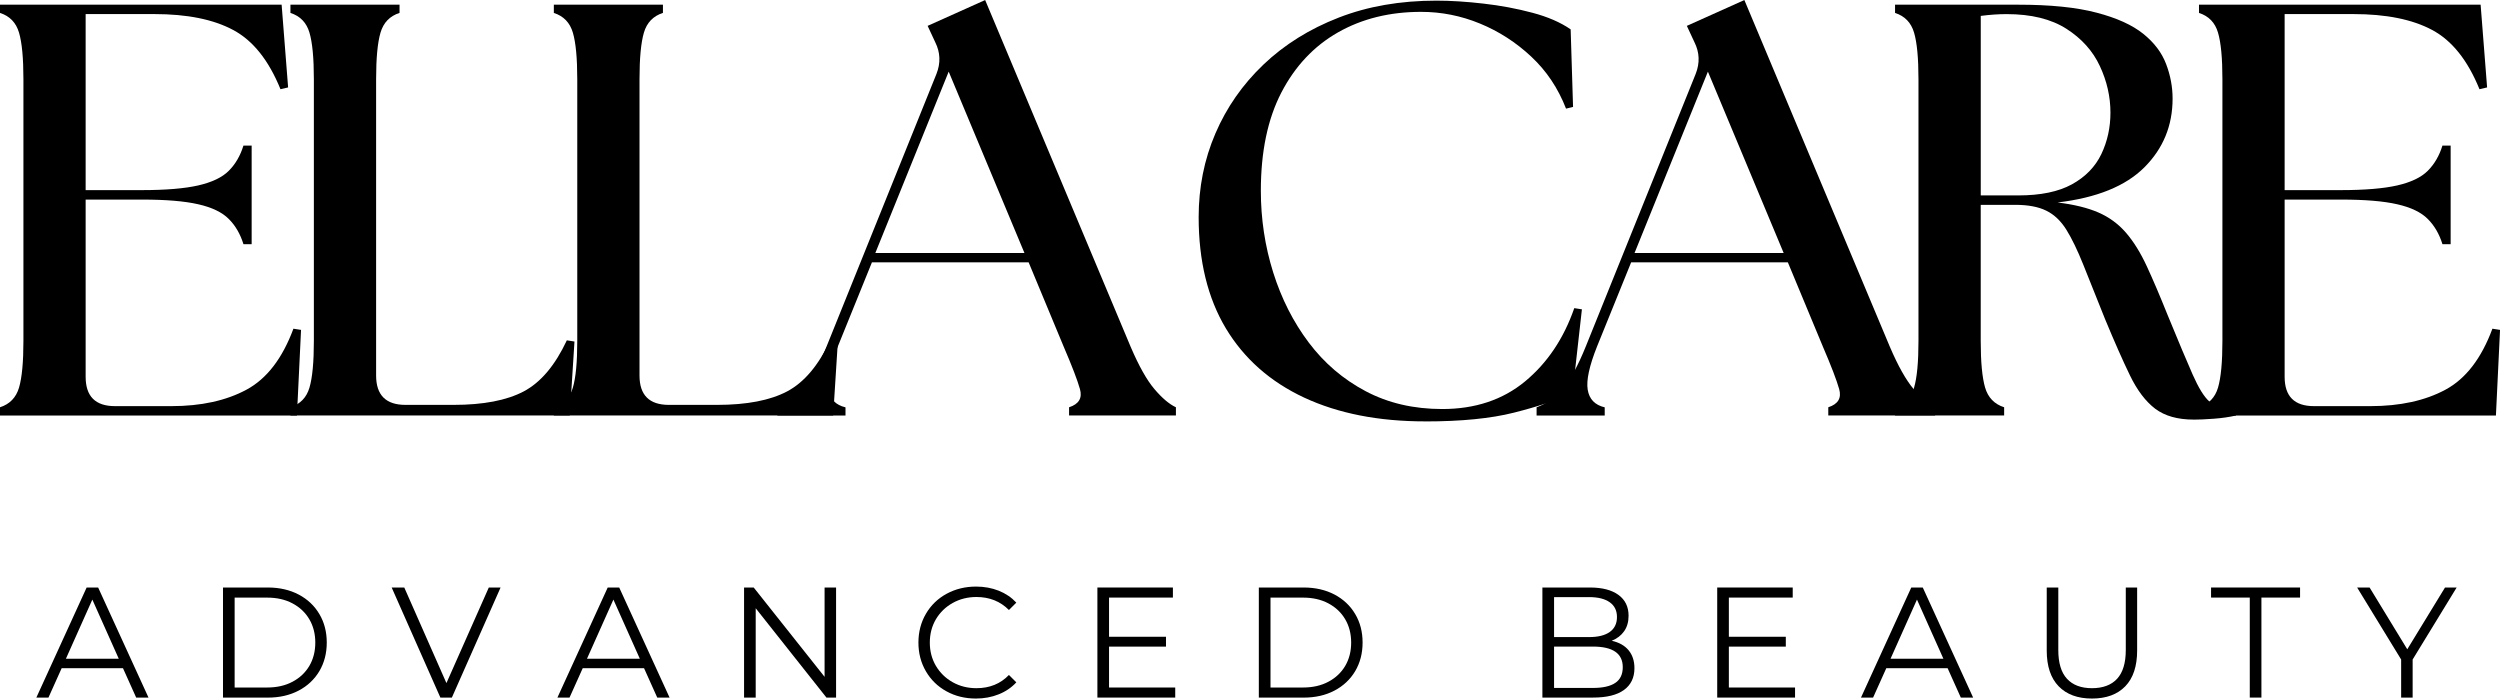
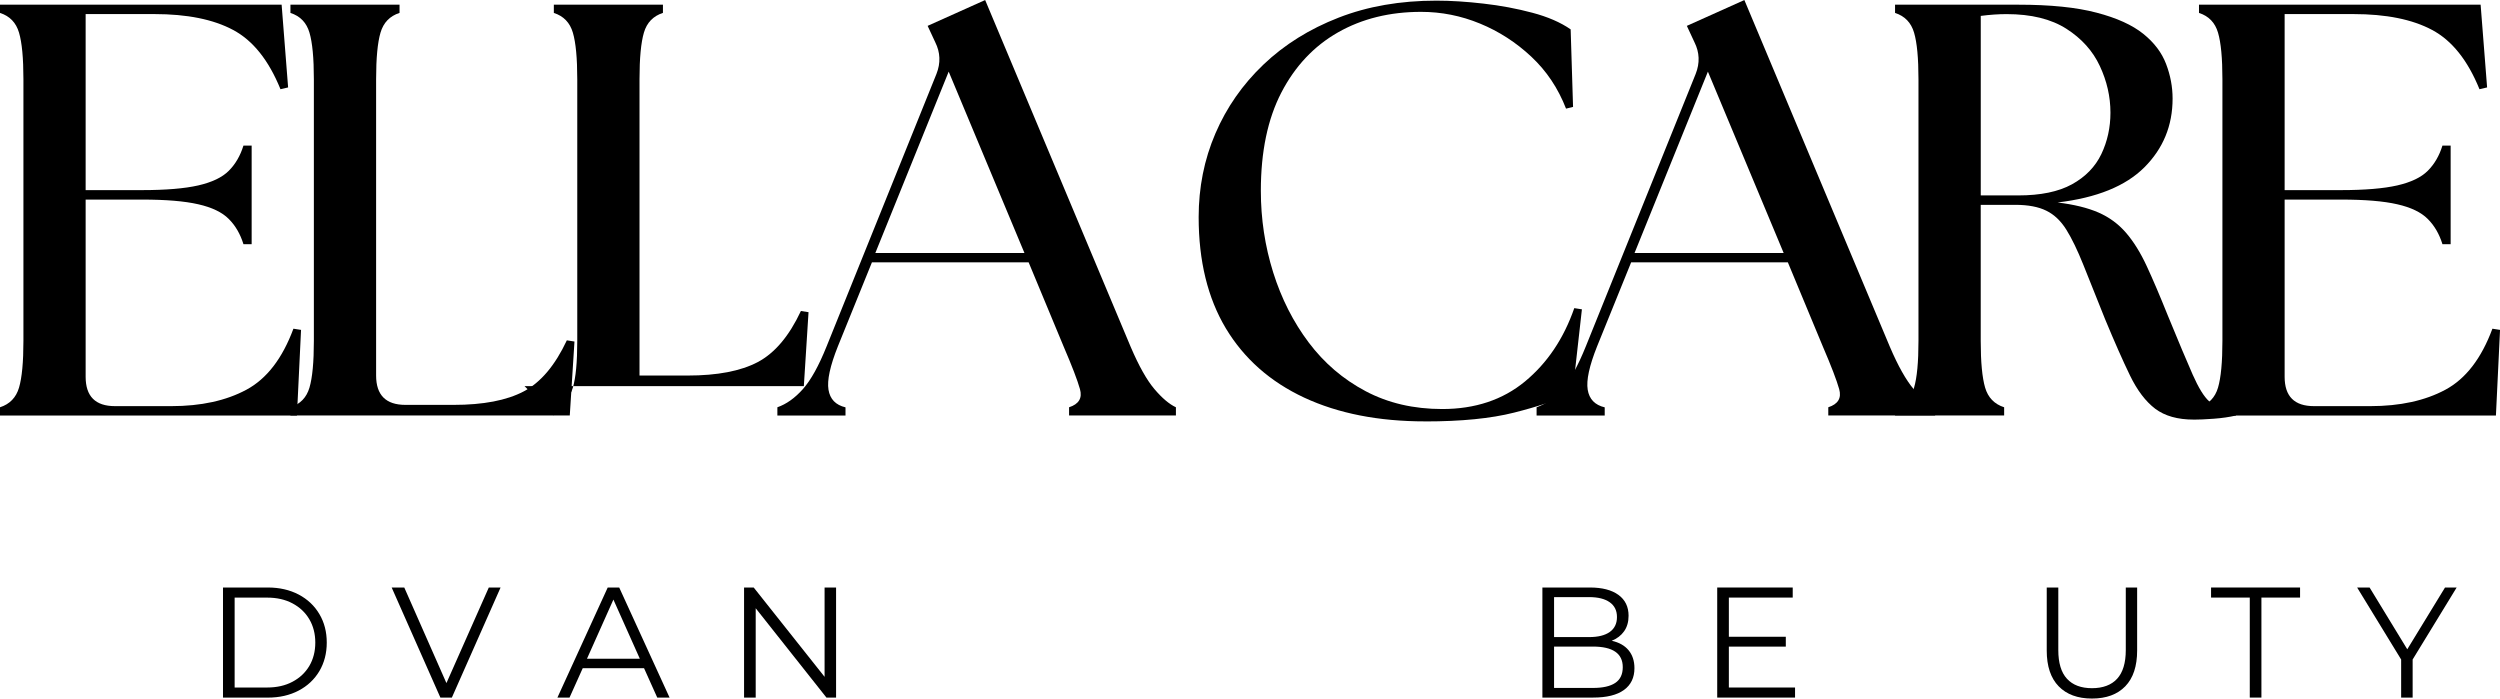
<svg xmlns="http://www.w3.org/2000/svg" viewBox="0 0 697.99 195.03" id="Capa_1">
-   <path d="M34.35,186.55h-17.13l-3.69,8.21h-3.38l14.04-30.73h3.21l14.06,30.73h-3.44l-3.69-8.21ZM33.16,183.92l-7.38-16.52-7.38,16.52h14.75Z" />
  <path d="M62.26,164.03h12.52c3.25,0,6.11.66,8.6,1.96,2.48,1.31,4.42,3.13,5.79,5.46,1.38,2.32,2.06,4.97,2.06,7.96s-.69,5.63-2.06,7.96c-1.38,2.32-3.31,4.14-5.79,5.44-2.49,1.31-5.35,1.96-8.6,1.96h-12.52v-30.73ZM74.59,191.95c2.69,0,5.05-.53,7.06-1.6,2.03-1.07,3.59-2.54,4.71-4.42,1.11-1.89,1.67-4.06,1.67-6.52s-.56-4.63-1.67-6.52c-1.11-1.89-2.68-3.36-4.71-4.44-2.02-1.07-4.37-1.6-7.06-1.6h-9.08v25.1h9.08Z" />
  <path d="M139.76,164.03l-13.6,30.73h-3.21l-13.6-30.73h3.52l11.77,26.69,11.83-26.69h3.29Z" />
  <path d="M179.83,186.55h-17.13l-3.69,8.21h-3.38l14.04-30.73h3.21l14.06,30.73h-3.44l-3.69-8.21ZM178.64,183.92l-7.38-16.52-7.38,16.52h14.75Z" />
  <path d="M233.43,164.03v30.73h-2.69l-19.75-24.94v24.94h-3.25v-30.73h2.69l19.79,24.94v-24.94h3.21Z" />
-   <path d="M272.48,195.03c-3.04,0-5.79-.67-8.23-2.02-2.45-1.34-4.36-3.21-5.75-5.6-1.39-2.39-2.08-5.05-2.08-8s.69-5.63,2.08-8.02c1.39-2.39,3.31-4.26,5.77-5.6,2.46-1.34,5.21-2.02,8.25-2.02,2.28,0,4.38.39,6.31,1.15,1.93.77,3.57,1.88,4.92,3.33l-2.06,2.06c-2.41-2.42-5.43-3.63-9.08-3.63-2.43,0-4.64.56-6.63,1.67-1.99,1.11-3.55,2.64-4.69,4.56-1.13,1.93-1.69,4.1-1.69,6.5s.56,4.55,1.69,6.48c1.14,1.93,2.7,3.46,4.69,4.58,1.98,1.11,4.19,1.67,6.63,1.67,3.69,0,6.72-1.23,9.08-3.69l2.06,2.06c-1.35,1.46-2.99,2.58-4.94,3.35-1.95.78-4.06,1.17-6.33,1.17Z" />
-   <path d="M328.12,191.95v2.81h-21.73v-30.73h21.08v2.81h-17.83v10.94h15.9v2.75h-15.9v11.42h18.48Z" />
-   <path d="M351.46,164.03h12.52c3.25,0,6.11.66,8.6,1.96,2.48,1.31,4.42,3.13,5.79,5.46,1.38,2.32,2.06,4.97,2.06,7.96s-.69,5.63-2.06,7.96c-1.38,2.32-3.31,4.14-5.79,5.44-2.49,1.31-5.35,1.96-8.6,1.96h-12.52v-30.73ZM363.8,191.95c2.69,0,5.05-.53,7.06-1.6,2.03-1.07,3.59-2.54,4.71-4.42,1.11-1.89,1.67-4.06,1.67-6.52s-.56-4.63-1.67-6.52c-1.11-1.89-2.68-3.36-4.71-4.44-2.02-1.07-4.37-1.6-7.06-1.6h-9.08v25.1h9.08Z" />
  <path d="M449.99,178.9c2.03.45,3.59,1.32,4.69,2.63,1.09,1.31,1.65,2.98,1.65,5.02,0,2.64-.97,4.67-2.92,6.08-1.95,1.42-4.82,2.13-8.63,2.13h-14.15v-30.73h13.27c3.42,0,6.07.69,7.96,2.06,1.89,1.38,2.83,3.32,2.83,5.83,0,1.71-.42,3.16-1.25,4.33-.83,1.18-1.99,2.06-3.46,2.65ZM433.89,166.72v11.15h9.79c2.48,0,4.4-.47,5.75-1.42,1.34-.96,2.02-2.34,2.02-4.17s-.68-3.18-2.02-4.13c-1.35-.96-3.27-1.44-5.75-1.44h-9.79ZM444.74,192.07c2.75,0,4.82-.46,6.23-1.4,1.4-.93,2.1-2.4,2.1-4.4,0-3.83-2.78-5.75-8.33-5.75h-10.85v11.54h10.85Z" />
  <path d="M501.17,191.95v2.81h-21.73v-30.73h21.08v2.81h-17.83v10.94h15.9v2.75h-15.9v11.42h18.48Z" />
-   <path d="M543.78,186.55h-17.13l-3.69,8.21h-3.38l14.04-30.73h3.21l14.06,30.73h-3.44l-3.69-8.21ZM542.59,183.92l-7.38-16.52-7.38,16.52h14.75Z" />
  <path d="M584.06,195.03c-3.97,0-7.07-1.14-9.29-3.42-2.22-2.29-3.33-5.61-3.33-9.98v-17.6h3.23v17.48c0,3.57.8,6.24,2.42,8,1.61,1.75,3.94,2.63,6.98,2.63s5.42-.88,7.02-2.63c1.61-1.76,2.42-4.43,2.42-8v-17.48h3.17v17.6c0,4.36-1.1,7.69-3.31,9.98-2.21,2.28-5.31,3.42-9.29,3.42Z" />
  <path d="M628.13,166.84h-10.81v-2.81h24.85v2.81h-10.79v27.92h-3.25v-27.92Z" />
  <path d="M673.6,184.13v10.63h-3.21v-10.63l-12.29-20.1h3.48l10.52,17.25,10.54-17.25h3.25l-12.29,20.1Z" />
  <path d="M0,116v-2.29c2.72-.88,4.49-2.7,5.31-5.48.82-2.79,1.23-7.14,1.23-13.04V22.13c0-5.9-.41-10.24-1.23-13.02-.82-2.79-2.59-4.63-5.31-5.5V1.31h78.63l1.81,23.1-2.13.5c-3.28-8.08-7.68-13.59-13.21-16.54-5.52-2.96-12.85-4.44-22.02-4.44h-19.17v49.15h15.73c6.65,0,11.89-.44,15.71-1.31,3.83-.88,6.67-2.23,8.52-4.08s3.23-4.21,4.1-7.04h2.29v27.52h-2.29c-.88-2.84-2.24-5.19-4.1-7.04-1.85-1.86-4.69-3.23-8.52-4.1-3.82-.88-9.06-1.31-15.71-1.31h-15.73v49.48c0,5.46,2.73,8.19,8.19,8.19h15.73c8.3,0,15.29-1.53,20.96-4.58,5.68-3.05,10.05-8.73,13.13-17.04l2.13.33-1.15,23.92H0Z" />
  <path d="M81.09,116v-2.29c2.72-.88,4.49-2.7,5.31-5.48.82-2.79,1.23-7.14,1.23-13.04V22.13c0-5.9-.41-10.24-1.23-13.02-.82-2.79-2.59-4.63-5.31-5.5V1.31h30.46v2.29c-2.72.88-4.49,2.71-5.31,5.5-.82,2.78-1.23,7.12-1.23,13.02v82.73c0,5.46,2.73,8.19,8.19,8.19h13.44c8.29,0,14.81-1.25,19.56-3.75,4.76-2.51,8.78-7.27,12.06-14.27l2.13.33-1.31,20.65h-77.98Z" />
-   <path d="M154.63,116v-2.29c2.72-.88,4.49-2.7,5.31-5.48.82-2.79,1.23-7.14,1.23-13.04V22.13c0-5.9-.41-10.24-1.23-13.02-.82-2.79-2.59-4.63-5.31-5.5V1.31h30.46v2.29c-2.72.88-4.49,2.71-5.31,5.5-.82,2.78-1.23,7.12-1.23,13.02v82.73c0,5.46,2.73,8.19,8.19,8.19h13.44c8.29,0,14.81-1.25,19.56-3.75,4.76-2.51,8.78-7.27,12.06-14.27l2.13.33-1.31,20.65h-77.98Z" />
+   <path d="M154.63,116v-2.29c2.72-.88,4.49-2.7,5.31-5.48.82-2.79,1.23-7.14,1.23-13.04V22.13c0-5.9-.41-10.24-1.23-13.02-.82-2.79-2.59-4.63-5.31-5.5V1.31h30.46v2.29c-2.72.88-4.49,2.71-5.31,5.5-.82,2.78-1.23,7.12-1.23,13.02v82.73h13.44c8.29,0,14.81-1.25,19.56-3.75,4.76-2.51,8.78-7.27,12.06-14.27l2.13.33-1.31,20.65h-77.98Z" />
  <path d="M217.04,116v-2.29c2.52-.88,4.89-2.57,7.13-5.08,2.23-2.51,4.44-6.5,6.63-11.96l30.65-76.02c1.21-3.05,1.09-6.01-.33-8.85l-2.13-4.58,16.06-7.21,40.63,96.83c2.29,5.35,4.5,9.28,6.63,11.79,2.14,2.52,4.14,4.21,6,5.08v2.29h-29.83v-2.29c2.73-.88,3.75-2.57,3.04-5.08-.71-2.51-2.22-6.44-4.52-11.79l-9.81-23.6h-43.75l-9.5,23.44c-2.18,5.46-3.06,9.5-2.63,12.13.43,2.63,2.01,4.27,4.75,4.92v2.29h-19ZM244.39,70.63h41.63l-21.15-50.63-20.48,50.63Z" />
  <path d="M397.89,117.65c-13,0-24.25-2.21-33.75-6.63-9.5-4.43-16.79-10.88-21.88-19.33-5.07-8.47-7.6-18.82-7.6-31.06,0-8.3,1.55-16.09,4.67-23.35,3.11-7.26,7.58-13.68,13.42-19.25,5.84-5.57,12.84-9.94,20.98-13.1,8.14-3.17,17.23-4.75,27.29-4.75,4.04,0,8.44.28,13.19.83,4.75.54,9.28,1.39,13.58,2.54,4.32,1.14,7.9,2.69,10.73,4.65l.67,21.65-1.96.48c-2.2-5.68-5.43-10.51-9.69-14.5-4.25-3.98-9.03-7.07-14.33-9.25-5.29-2.18-10.78-3.27-16.46-3.27-8.74,0-16.47,1.91-23.19,5.73-6.71,3.82-11.98,9.42-15.81,16.79-3.82,7.38-5.73,16.52-5.73,27.44,0,7.86,1.15,15.45,3.44,22.77,2.3,7.32,5.61,13.85,9.92,19.58,4.32,5.74,9.61,10.27,15.9,13.6,6.28,3.32,13.4,4.98,21.38,4.98,9.18,0,16.88-2.56,23.1-7.69,6.22-5.14,10.81-11.96,13.77-20.48l2.13.33-2.63,23.42c-4.38,1.97-9.81,3.78-16.31,5.42-6.49,1.64-14.76,2.46-24.81,2.46Z" />
  <path d="M429.01,116v-2.29c2.52-.88,4.89-2.57,7.13-5.08,2.23-2.51,4.44-6.5,6.63-11.96l30.65-76.02c1.21-3.05,1.09-6.01-.33-8.85l-2.13-4.58,16.06-7.21,40.63,96.83c2.29,5.35,4.5,9.28,6.63,11.79,2.14,2.52,4.14,4.21,6,5.08v2.29h-29.83v-2.29c2.73-.88,3.75-2.57,3.04-5.08-.71-2.51-2.22-6.44-4.52-11.79l-9.81-23.6h-43.75l-9.5,23.44c-2.18,5.46-3.06,9.5-2.63,12.13.43,2.63,2.01,4.27,4.75,4.92v2.29h-19ZM456.36,70.63h41.63l-21.15-50.63-20.48,50.63Z" />
  <path d="M612.47,117.15c-4.47,0-8.05-1.01-10.73-3.02-2.67-2.03-5.02-5.11-7.04-9.27-2.02-4.15-4.33-9.4-6.96-15.73-2.41-6-4.43-11.05-6.06-15.15-1.64-4.09-3.22-7.38-4.75-9.83-1.53-2.46-3.39-4.23-5.58-5.31-2.18-1.09-5.07-1.65-8.67-1.65h-9.67v38c0,5.91.41,10.25,1.23,13.04.82,2.78,2.59,4.6,5.31,5.48v2.29h-30.46v-2.29c2.72-.88,4.49-2.7,5.31-5.48.82-2.79,1.23-7.14,1.23-13.04V22.13c0-5.9-.41-10.24-1.23-13.02-.82-2.79-2.59-4.63-5.31-5.5V1.31h34.4c8.96,0,16.25.74,21.88,2.23,5.63,1.47,9.96,3.44,13.02,5.9,3.05,2.45,5.18,5.26,6.38,8.44,1.21,3.17,1.81,6.39,1.81,9.65,0,7.54-2.63,13.94-7.88,19.19s-13.31,8.51-24.23,9.81c4.58.56,8.38,1.49,11.38,2.79,3.01,1.31,5.58,3.19,7.71,5.65s4.06,5.58,5.81,9.35c1.75,3.77,3.71,8.38,5.9,13.83,2.96,7.21,5.26,12.68,6.9,16.4,1.64,3.71,3.17,6.2,4.58,7.46,1.42,1.25,3.11,1.88,5.08,1.88h1.21c.39,0,.8-.05,1.25-.17v2.29c-1.86.43-3.94.73-6.23.9s-4.16.25-5.58.25ZM553.02,54.56h10.48c6.22,0,11.21-1.03,14.98-3.1,3.78-2.08,6.51-4.9,8.21-8.44,1.69-3.55,2.54-7.41,2.54-11.56,0-4.47-.99-8.81-2.96-13.02-1.96-4.21-5.07-7.67-9.33-10.4-4.27-2.73-9.83-4.1-16.71-4.1-2.29,0-4.7.17-7.21.5v50.13Z" />
  <path d="M613.95,116v-2.29c2.72-.88,4.49-2.7,5.31-5.48.82-2.79,1.23-7.14,1.23-13.04V22.13c0-5.9-.41-10.24-1.23-13.02-.82-2.79-2.59-4.63-5.31-5.5V1.31h78.63l1.81,23.1-2.13.5c-3.28-8.08-7.68-13.59-13.21-16.54-5.52-2.96-12.85-4.44-22.02-4.44h-19.17v49.15h15.73c6.65,0,11.89-.44,15.71-1.31,3.83-.88,6.67-2.23,8.52-4.08s3.23-4.21,4.1-7.04h2.29v27.52h-2.29c-.88-2.84-2.24-5.19-4.1-7.04-1.85-1.86-4.69-3.23-8.52-4.1-3.82-.88-9.06-1.31-15.71-1.31h-15.73v49.48c0,5.46,2.73,8.19,8.19,8.19h15.73c8.3,0,15.29-1.53,20.96-4.58,5.68-3.05,10.05-8.73,13.13-17.04l2.13.33-1.15,23.92h-82.9Z" />
</svg>